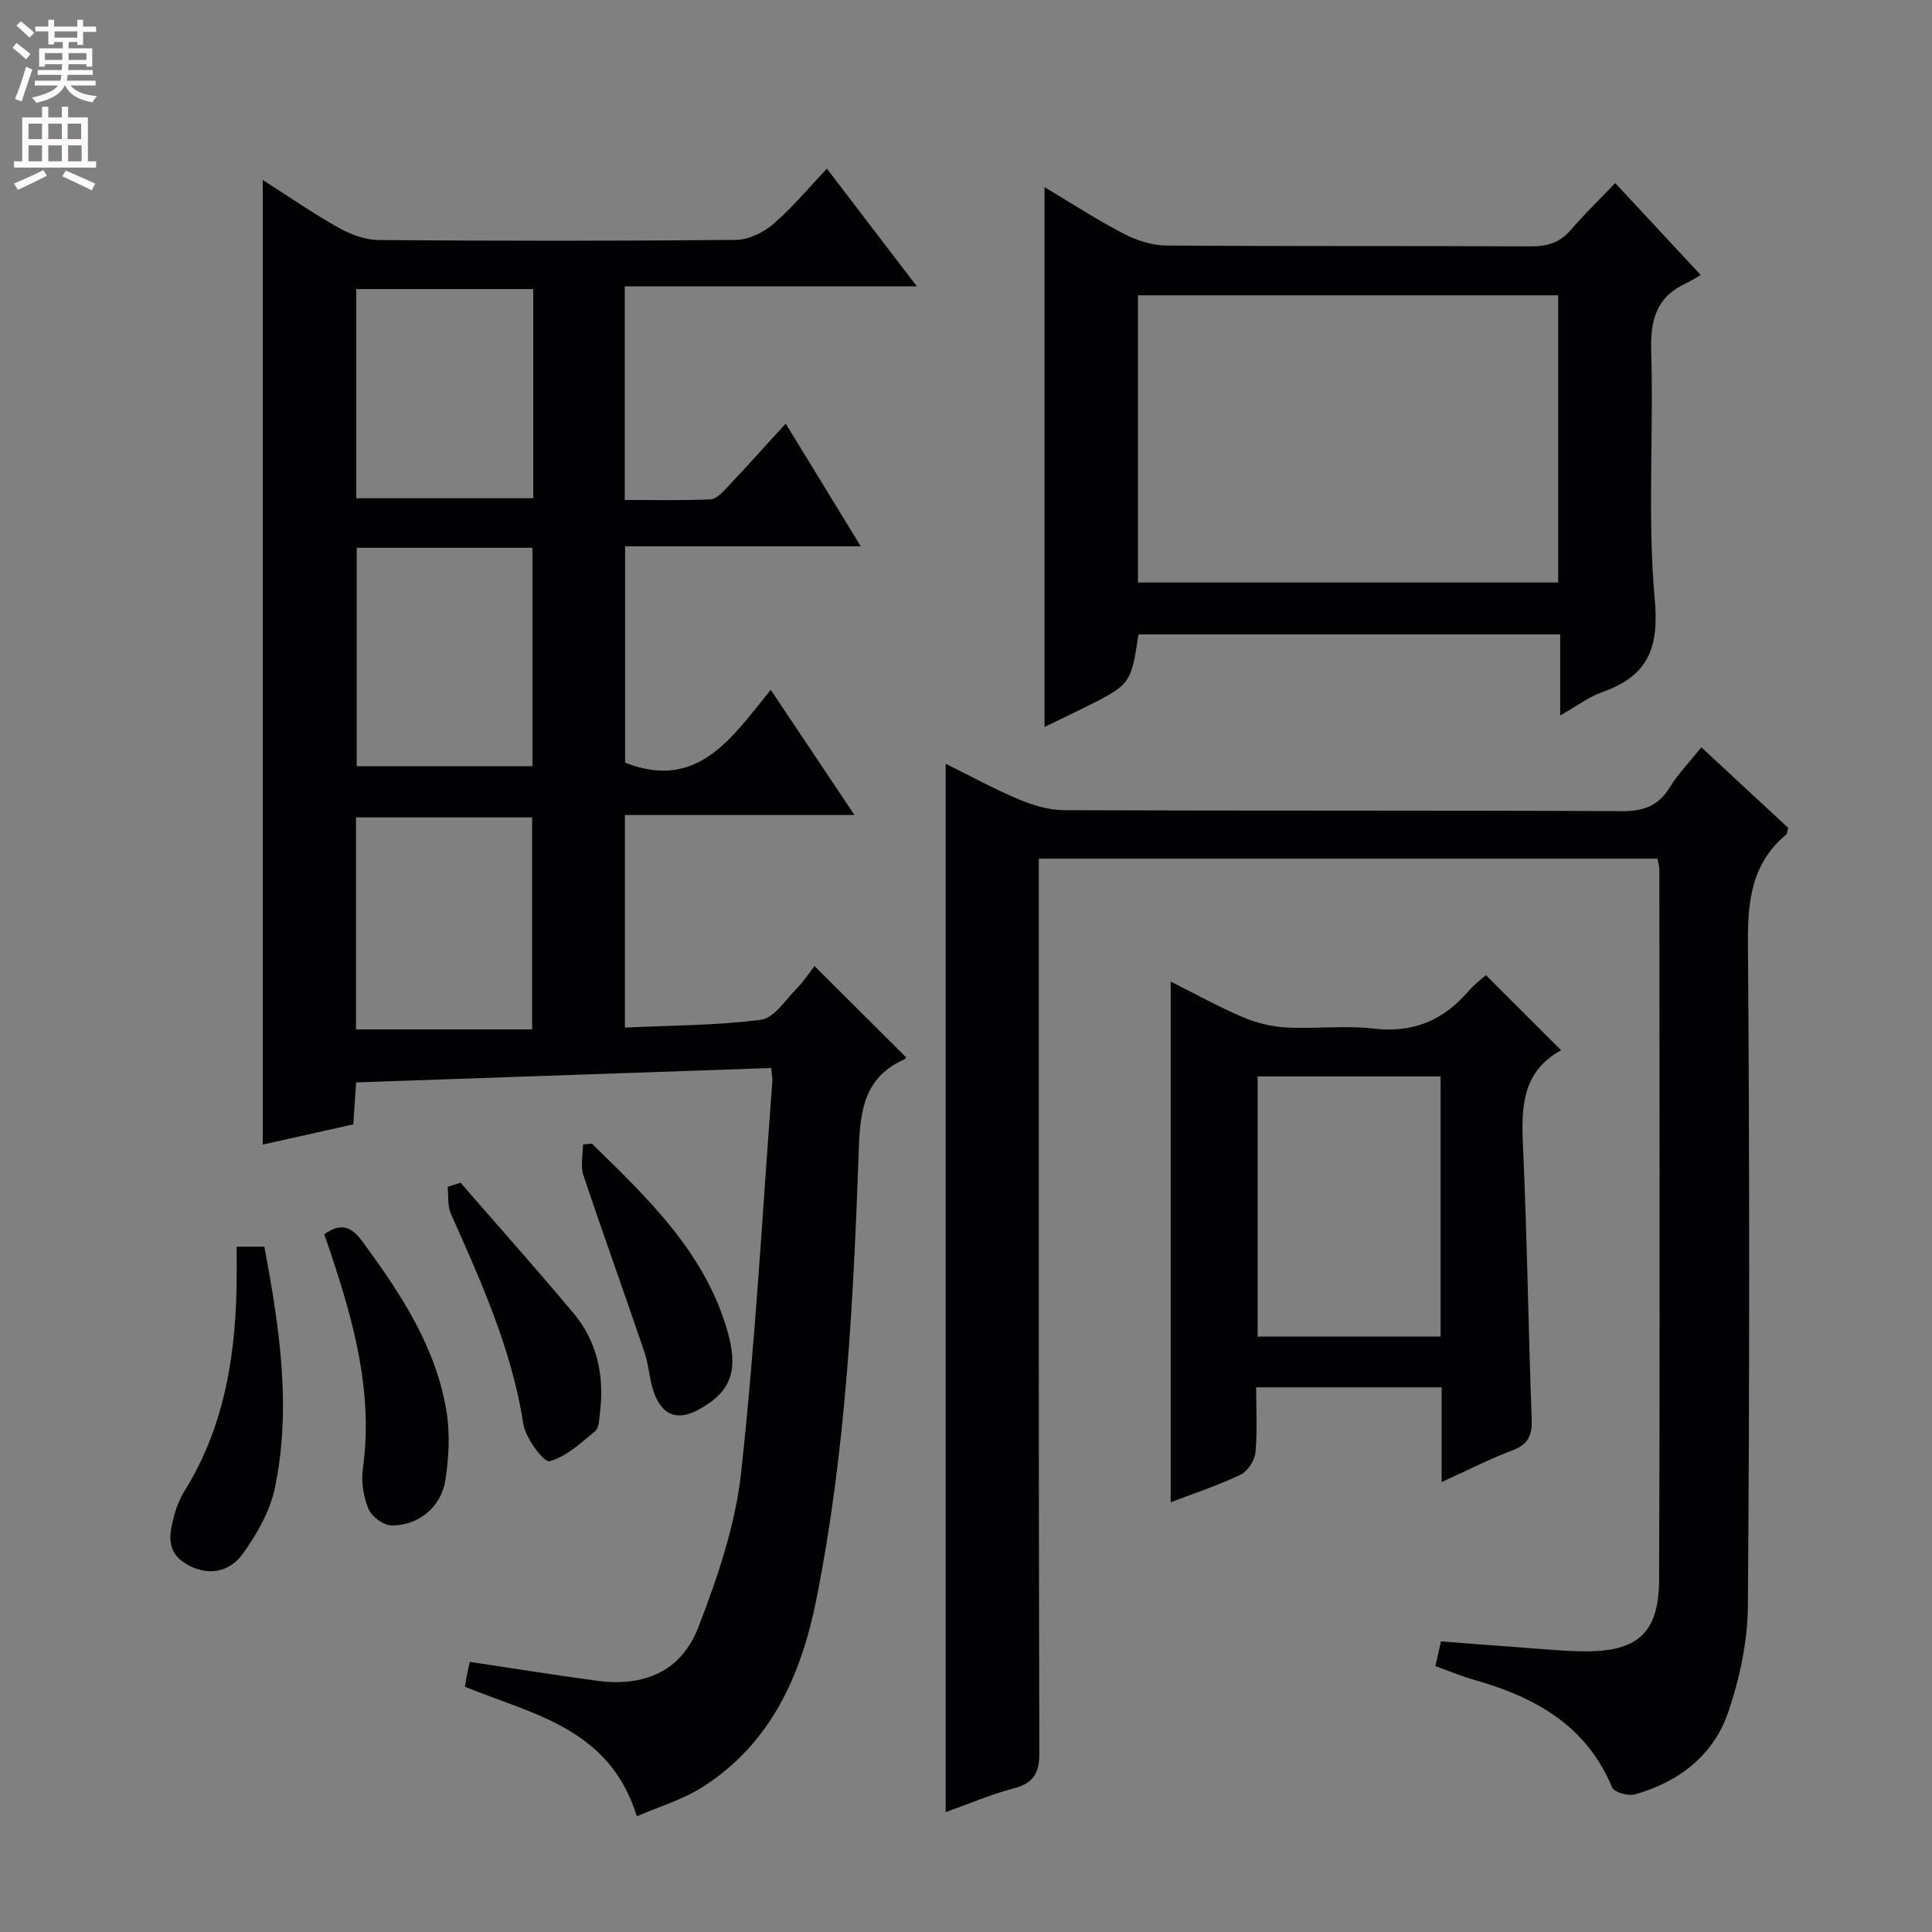
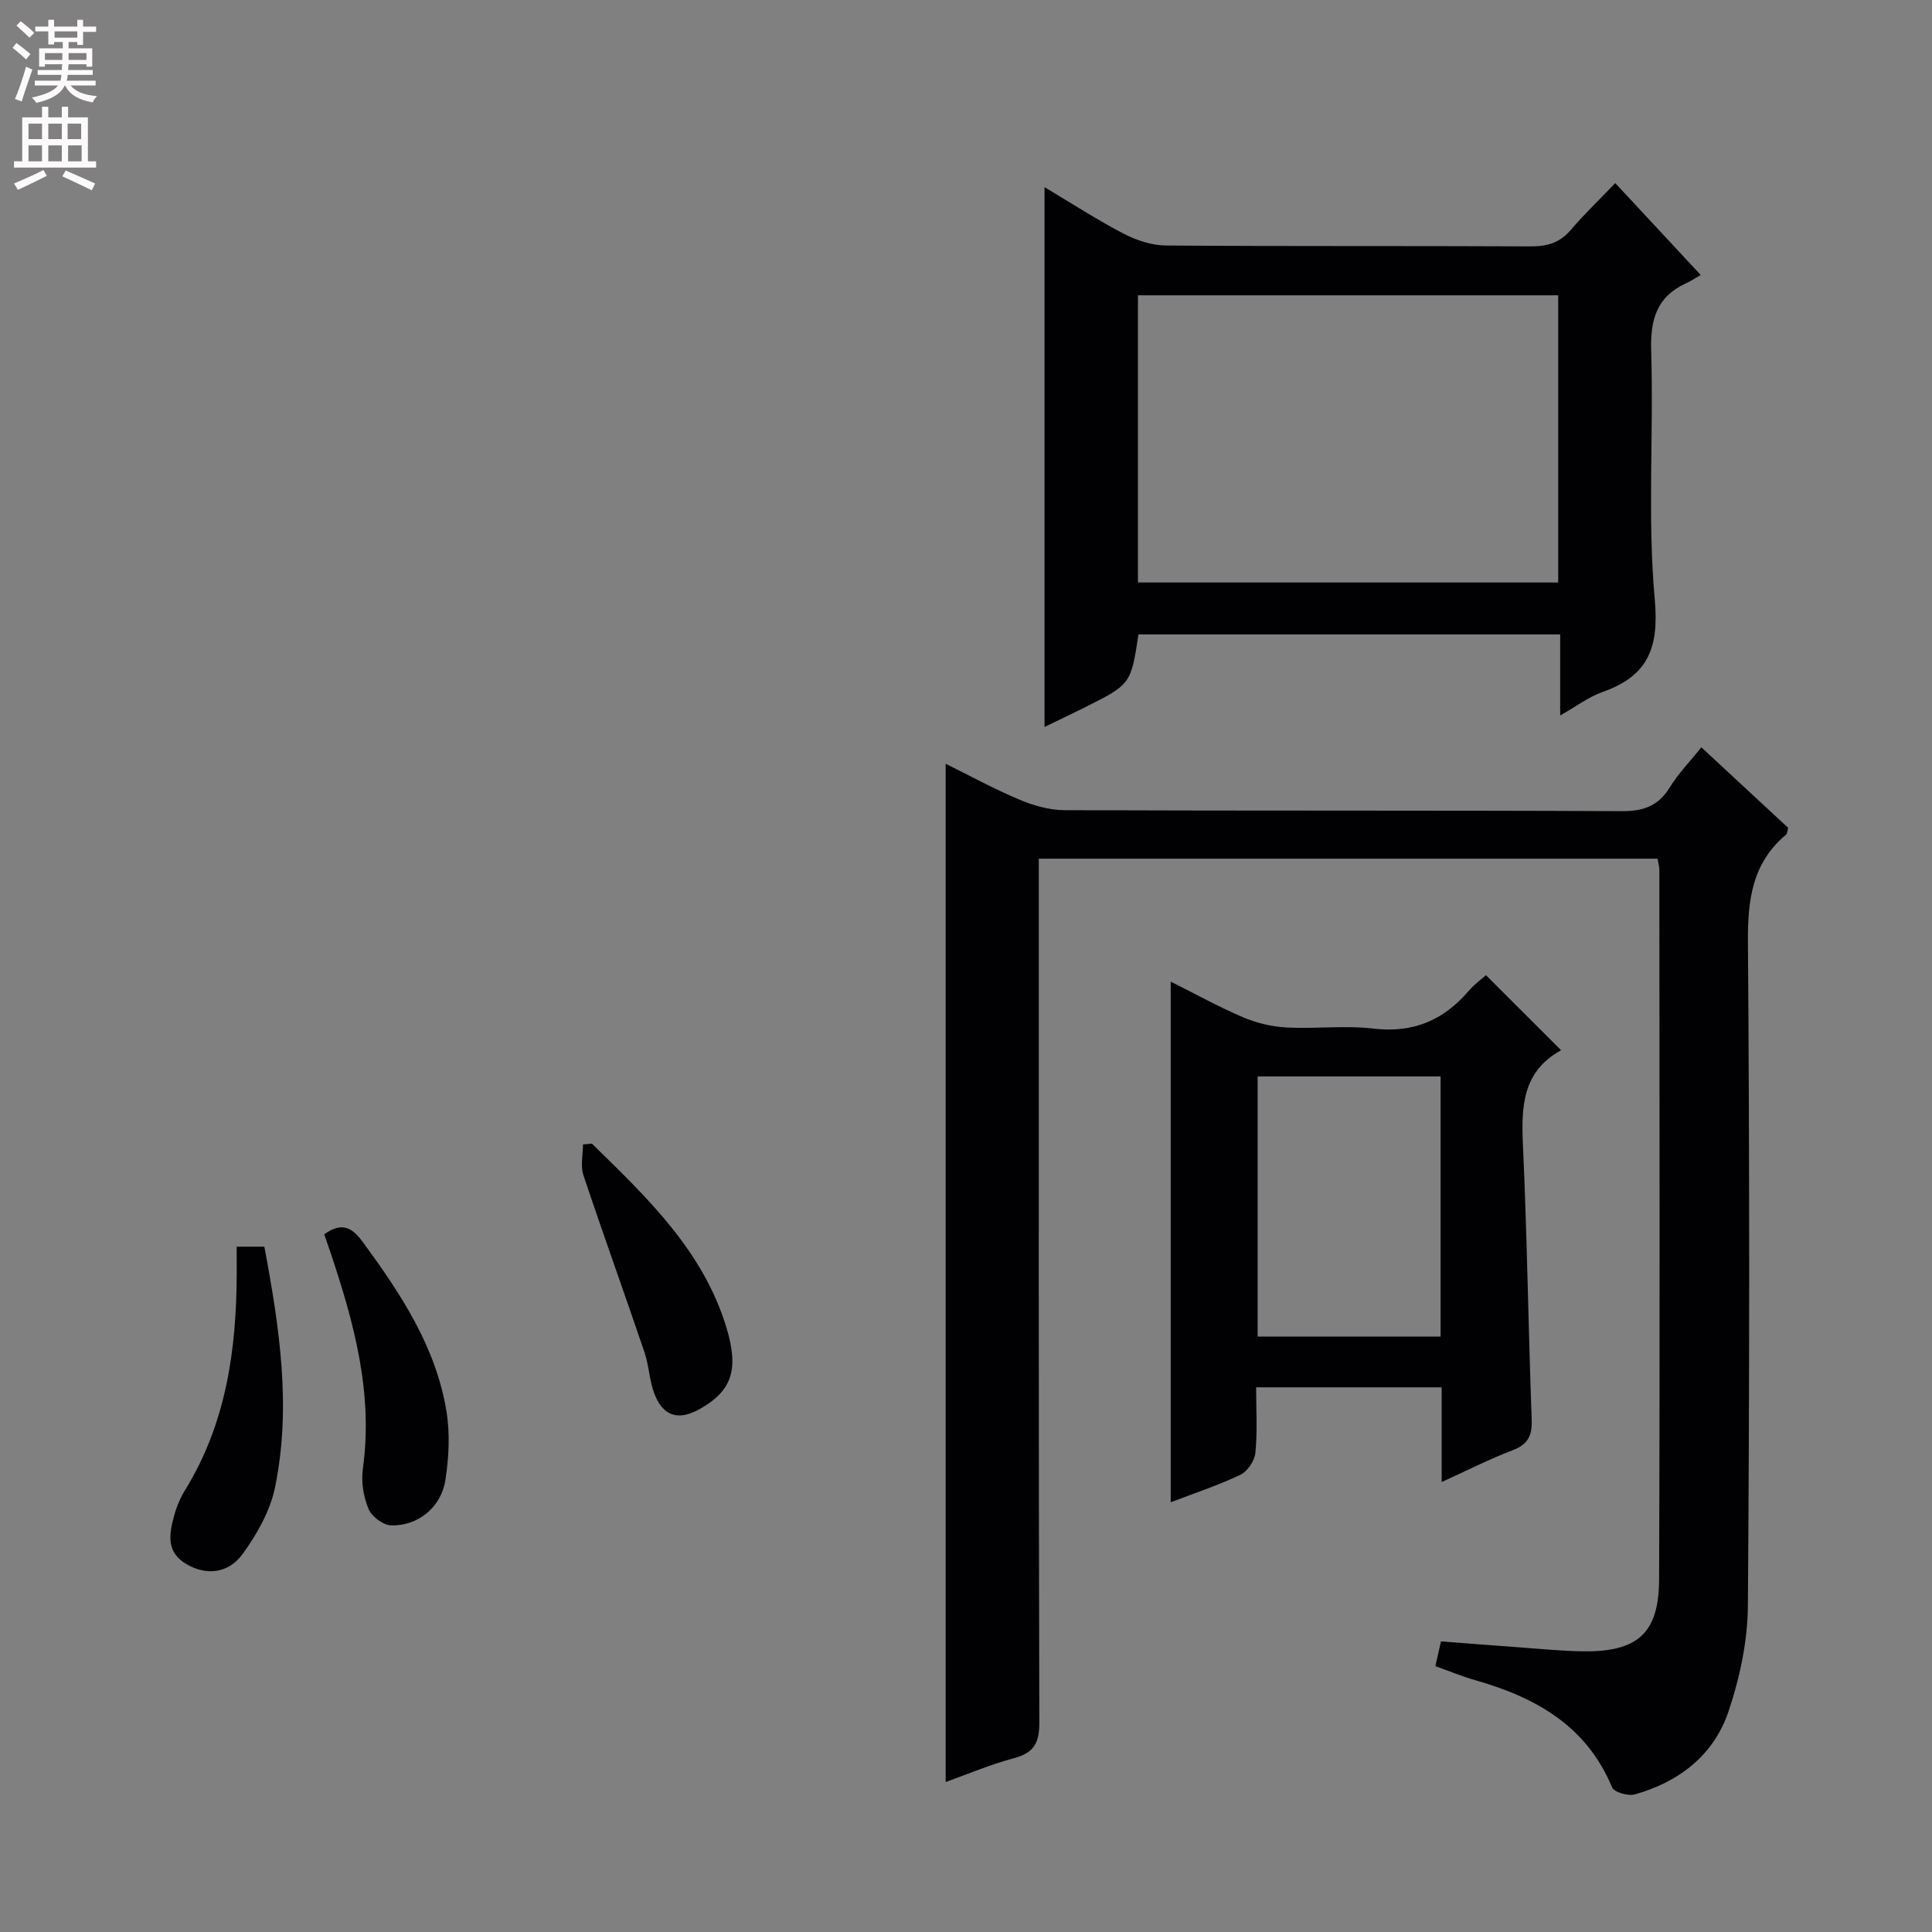
<svg xmlns="http://www.w3.org/2000/svg" enable-background="new 0 0 400 400" viewBox="0 0 400 400">
  <rect x="0" y="0" width="400" height="400" fill="#808080" stroke="none" />
  <g fill="#010103">
-     <path d="m131.85 376.05c-5.66-18.33-21.53-21.06-35.59-26.83.14-.82.29-1.74.46-2.64.15-.78.34-1.56.55-2.5 8.93 1.33 17.59 2.72 26.27 3.9 9.85 1.33 17.53-1.95 21.06-11.11 3.97-10.29 7.65-21.11 8.84-31.98 2.95-26.9 4.42-53.97 6.46-80.97.05-.65-.1-1.32-.22-2.8-28.52.99-57.02 1.98-85.95 2.98-.19 2.83-.37 5.44-.59 8.69-6.06 1.35-12.31 2.75-18.74 4.18 0-66.54 0-132.81 0-199.7 5.41 3.44 10.43 6.92 15.74 9.9 2.47 1.38 5.48 2.51 8.25 2.53 24.66.19 49.33.21 74-.03 2.6-.03 5.65-1.52 7.69-3.27 3.89-3.34 7.2-7.35 11.12-11.48 6.28 8.22 12.08 15.8 18.62 24.36-20.82 0-40.5 0-60.47 0v44.23c5.88 0 11.81.14 17.73-.12 1.21-.05 2.51-1.46 3.49-2.5 3.99-4.23 7.87-8.56 12.1-13.19 5.15 8.42 10.14 16.58 15.54 25.41-16.64 0-32.54 0-48.79 0v44.79c14.95 5.87 21.98-4.98 30.15-15.08 5.88 8.78 11.35 16.97 17.34 25.92-16.22 0-31.72 0-47.53 0v44.01c9.45-.45 18.89-.43 28.18-1.62 2.69-.35 5.03-4.07 7.35-6.43 1.51-1.52 2.7-3.36 3.73-4.68 6.71 6.68 12.7 12.65 18.91 18.84.16-.26.01.32-.33.47-7.98 3.6-9.11 10-9.4 18.18-1.11 31.39-2.63 62.81-8.82 93.71-3.11 15.51-9.33 29.62-23.3 38.61-4.17 2.72-9.16 4.17-13.85 6.22zm-58-262.64v45.22h36.38c0-15.21 0-30.1 0-45.22-12.27 0-24.19 0-36.38 0zm36.55-53.56c-12.55 0-24.58 0-36.64 0v43.3h36.64c0-14.57 0-28.7 0-43.3zm-36.69 153.28h36.46c0-15.2 0-29.54 0-43.9-12.34 0-24.26 0-36.46 0z" />
-     <path d="m195.79 375.18c0-72.52 0-144.57 0-217.05 4.81 2.37 9.84 5.13 15.09 7.35 2.96 1.25 6.3 2.24 9.47 2.26 38.49.15 76.99.02 115.48.2 4.46.02 7.5-1.08 9.87-4.91 1.81-2.92 4.26-5.45 6.55-8.3 6.24 5.78 12.18 11.29 17.97 16.66-.22.78-.2 1.22-.41 1.39-7.04 5.88-7.98 13.51-7.92 22.26.35 45.82.34 91.65-.01 137.47-.06 7.31-1.67 14.87-4.01 21.82-3.04 9.04-10.23 14.6-19.39 17.18-1.38.39-4.29-.44-4.71-1.45-5.32-12.79-15.87-18.65-28.35-22.2-2.69-.76-5.29-1.85-8.24-2.9.37-1.66.72-3.21 1.16-5.13 5.56.43 10.99.86 16.42 1.25 4.31.31 8.62.75 12.94.81 11.3.15 15.76-3.68 15.8-14.89.18-48.99.07-97.98.05-146.97 0-.64-.21-1.27-.38-2.25-42.63 0-85.17 0-128.1 0v6.23c0 59.66-.05 119.31.11 178.97.01 4.26-1.26 6.2-5.3 7.28-4.78 1.27-9.37 3.23-14.09 4.92z" />
+     <path d="m195.79 375.18c0-72.52 0-144.57 0-217.05 4.81 2.37 9.84 5.13 15.09 7.35 2.96 1.25 6.3 2.24 9.47 2.26 38.49.15 76.99.02 115.48.2 4.46.02 7.5-1.08 9.87-4.91 1.81-2.92 4.26-5.45 6.55-8.3 6.24 5.78 12.18 11.29 17.97 16.66-.22.78-.2 1.22-.41 1.39-7.04 5.88-7.98 13.51-7.92 22.26.35 45.82.34 91.65-.01 137.47-.06 7.31-1.67 14.87-4.01 21.82-3.04 9.04-10.23 14.6-19.39 17.18-1.38.39-4.29-.44-4.71-1.45-5.32-12.79-15.87-18.65-28.35-22.2-2.69-.76-5.29-1.85-8.24-2.9.37-1.66.72-3.21 1.16-5.13 5.56.43 10.99.86 16.42 1.25 4.31.31 8.62.75 12.94.81 11.3.15 15.76-3.68 15.8-14.89.18-48.99.07-97.98.05-146.97 0-.64-.21-1.27-.38-2.25-42.63 0-85.17 0-128.1 0c0 59.66-.05 119.31.11 178.97.01 4.26-1.26 6.2-5.3 7.28-4.78 1.27-9.37 3.23-14.09 4.92z" />
    <path d="m235.71 131.35c-1.58 10.34-1.57 10.34-11.32 15.21-2.62 1.3-5.26 2.56-8.13 3.95 0-37.49 0-74.31 0-111.76 5.55 3.31 10.81 6.73 16.35 9.62 2.66 1.38 5.85 2.44 8.81 2.46 25.15.19 50.31.05 75.46.18 3.43.02 6.03-.73 8.3-3.37 2.81-3.28 5.94-6.29 9.24-9.73 5.82 6.26 11.33 12.18 17.69 19.02-1.09.63-2.03 1.26-3.04 1.72-6.09 2.8-7.41 7.54-7.21 14.02.53 17.14-.8 34.41.74 51.43.92 10.17-1.46 15.86-10.81 19.17-2.88 1.02-5.44 2.97-8.77 4.86 0-3.27 0-5.87 0-8.48 0-2.65 0-5.3 0-8.3-29.3 0-58.32 0-87.31 0zm-.11-70.21v59.46h87.01c0-20.02 0-39.71 0-59.46-29.15 0-57.91 0-87.01 0z" />
    <path d="m298.48 306.84c0-7.3 0-13.41 0-19.61-12.97 0-25.41 0-38.41 0 0 4.66.28 9.14-.15 13.54-.16 1.65-1.63 3.86-3.1 4.56-4.6 2.2-9.49 3.8-14.44 5.7 0-35.92 0-71.44 0-107.8 5.05 2.52 9.9 5.22 14.99 7.39 2.81 1.2 5.97 1.95 9.01 2.11 5.98.32 12.06-.47 17.98.23 8.22.97 14.51-1.72 19.73-7.82 1.16-1.35 2.64-2.42 3.56-3.24 5.35 5.34 10.37 10.35 15.55 15.53.07-.28.08-.03-.02.02-7.99 4.41-8.23 11.66-7.87 19.63.86 18.95 1.12 37.92 1.81 56.87.12 3.34-.82 5.14-4.02 6.34-4.61 1.74-9.02 4.01-14.62 6.55zm-.22-83.98c-12.92 0-25.43 0-37.88 0v53.86h37.88c0-17.95 0-35.69 0-53.86z" />
    <path d="m67.13 255.55c3.73-2.68 5.83-1.36 8.07 1.71 7.8 10.66 15.06 21.61 17.23 34.92.76 4.64.51 9.6-.22 14.27-.88 5.64-5.66 9.49-11.22 9.37-1.64-.04-4.03-1.83-4.68-3.39-1.04-2.51-1.56-5.6-1.19-8.29 2.18-15.63-1.81-30.25-6.68-44.78-.42-1.25-.86-2.5-1.31-3.81z" />
    <path d="m49 258.11h5.73c3.12 16.62 5.65 33.2 2.2 49.89-1 4.82-3.7 9.57-6.62 13.64-3.03 4.23-7.61 4.52-11.53 2.3-4.62-2.61-3.72-6.54-2.63-10.46.48-1.74 1.24-3.47 2.19-5.01 8.5-13.8 10.63-29.09 10.67-44.89-.01-1.64-.01-3.29-.01-5.47z" />
-     <path d="m95.35 244.87c7.82 9.01 15.78 17.91 23.42 27.06 4.94 5.92 6.38 13.03 5.44 20.62-.16 1.3-.17 3.08-.99 3.75-2.94 2.44-5.99 5.31-9.46 6.23-1.12.3-4.95-4.74-5.4-7.67-2.39-15.49-8.75-29.49-15.02-43.59-.72-1.63-.46-3.69-.66-5.56z" />
    <path d="m122.55 236.78c11.41 11.17 23.05 22.16 27.88 38.18 2.6 8.64 1.1 13.1-5.74 16.86-4.24 2.33-7.38 1.41-9.18-3.19-1.07-2.74-1.13-5.87-2.08-8.67-4.15-12.24-8.55-24.39-12.64-36.65-.64-1.92-.09-4.24-.09-6.37.62-.05 1.24-.11 1.85-.16z" />
  </g>
  <path d="m2.6 9.9.8-1c.9.7 1.9 1.4 2.9 2.3l-.9 1.1c-1.1-1-2-1.8-2.8-2.4zm.5 10.6c.9-2.1 1.6-4.3 2.3-6.7.4.2.8.4 1.3.6-.7 2.1-1.5 4.3-2.2 6.6zm.3-15.2.9-.9c1 .8 2 1.6 2.8 2.4l-1 1c-.9-.9-1.8-1.7-2.7-2.5zm12.6-1.2h1.2v1.4h2.7v1.1h-2.7v2.7h-1.2v-.6h-1.8v1.3h4.9v3.8h-1.2v-.5h-3.7c0 .4-.1.9-.1 1.2h5.1v1h-5.2c0 .5-.1.9-.2 1.2h6v1h-5.2c1.1 1.3 2.9 2 5.5 2.2-.4.4-.7.8-.9 1.3-2.9-.5-4.8-1.6-5.7-3.5h-.1c-.8 1.7-2.7 2.9-5.9 3.6-.2-.4-.6-.8-.9-1.1 2.8-.6 4.6-1.4 5.4-2.5h-4.8v-1h5.3c.1-.3.2-.7.2-1.2h-4.9v-1h5c0-.4 0-.8.1-1.2h-3.6v.5h-1.2v-3.8h4.9v-1.3h-1.8v.5h-1.2v-2.7h-2.7v-1h2.7v-1.4h1.2v1.4h4.8zm-6.7 8.3h3.6c0-.4 0-.9 0-1.4h-3.6zm1.9-4.6h4.8v-1.3h-4.7v1.3zm6.7 3.2h-3.7v1.4h3.7z" fill="#fcfafa" />
  <path d="m8.7 22.1h1.3v2.2h2.8v-2.2h1.3v2.2h4.1v9.1h1.7v1.3h-17v-1.3h1.7v-9.1h4.1zm.3 13.1.7 1.2c-1.8.9-3.8 1.9-6 2.9-.2-.4-.5-.8-.8-1.3 2.3-1 4.4-1.9 6.1-2.8zm-3.1-6.4h2.8v-3.2h-2.8zm0 4.6h2.8v-3.3h-2.8zm4.1-4.6h2.8v-3.2h-2.8zm0 4.6h2.8v-3.3h-2.8zm3.6 1.9c2.1.9 4.1 1.8 6.1 2.7l-.7 1.4c-2.2-1.1-4.2-2-6.1-2.9zm3.2-9.7h-2.8v3.2h2.8zm-2.7 7.8h2.8v-3.3h-2.8z" fill="#fcfafa" />
</svg>